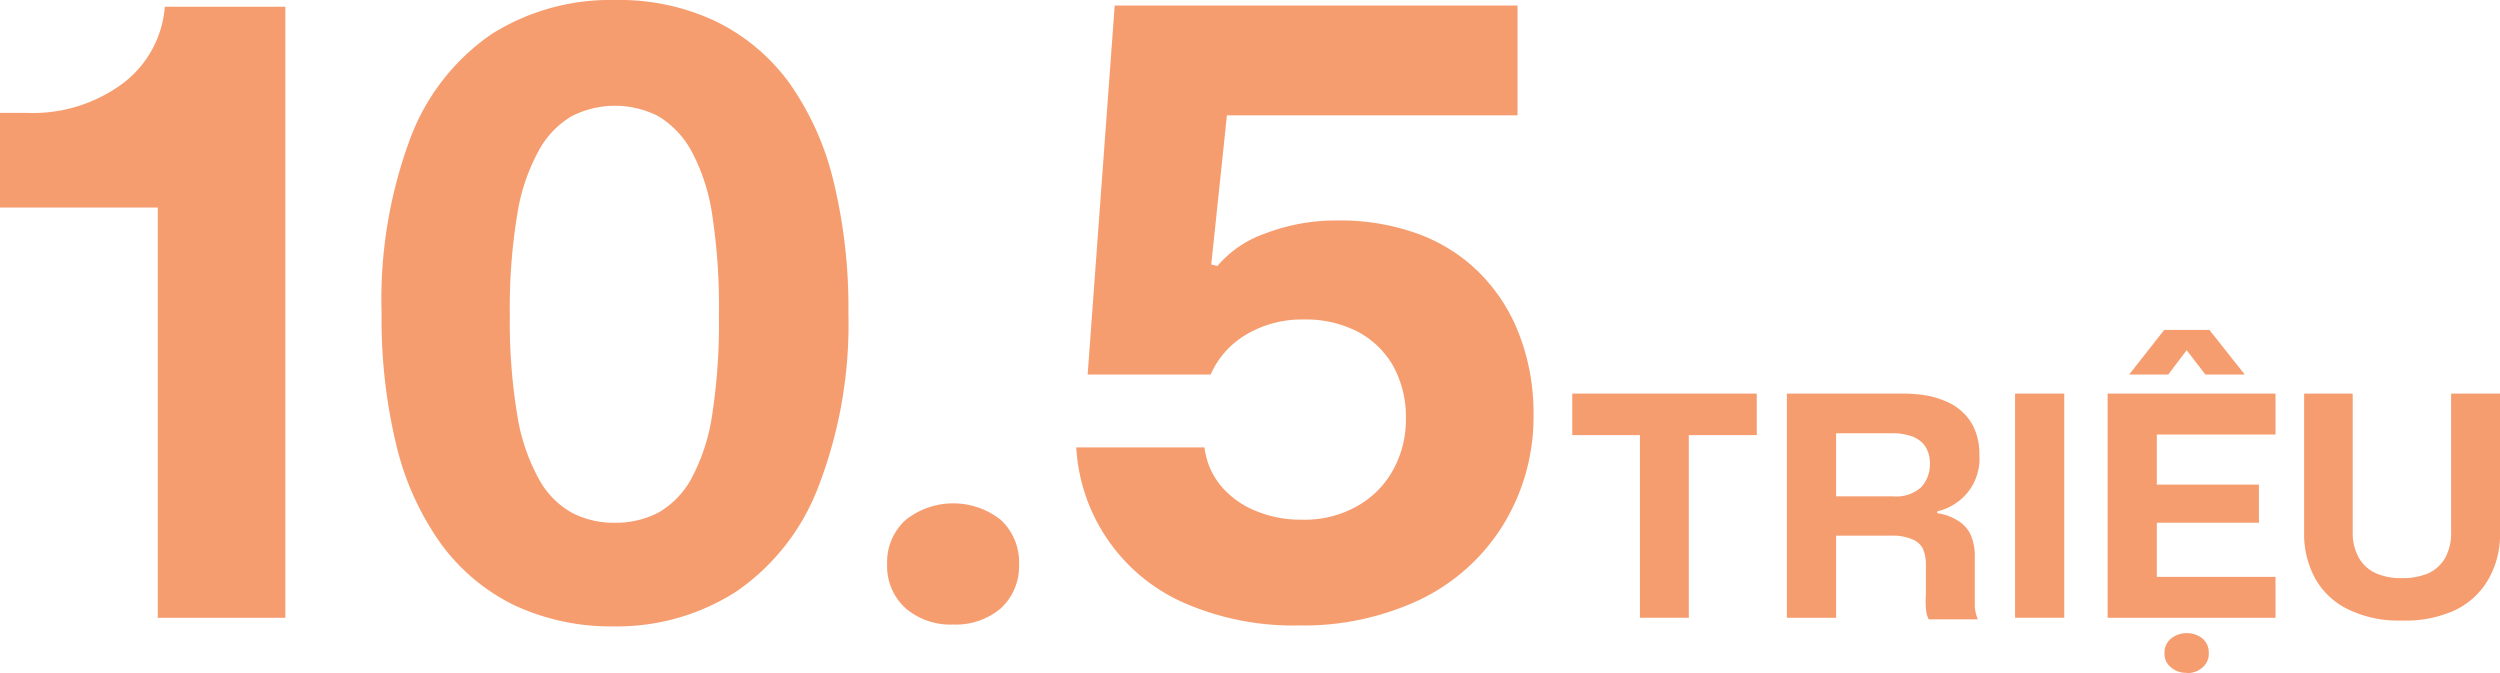
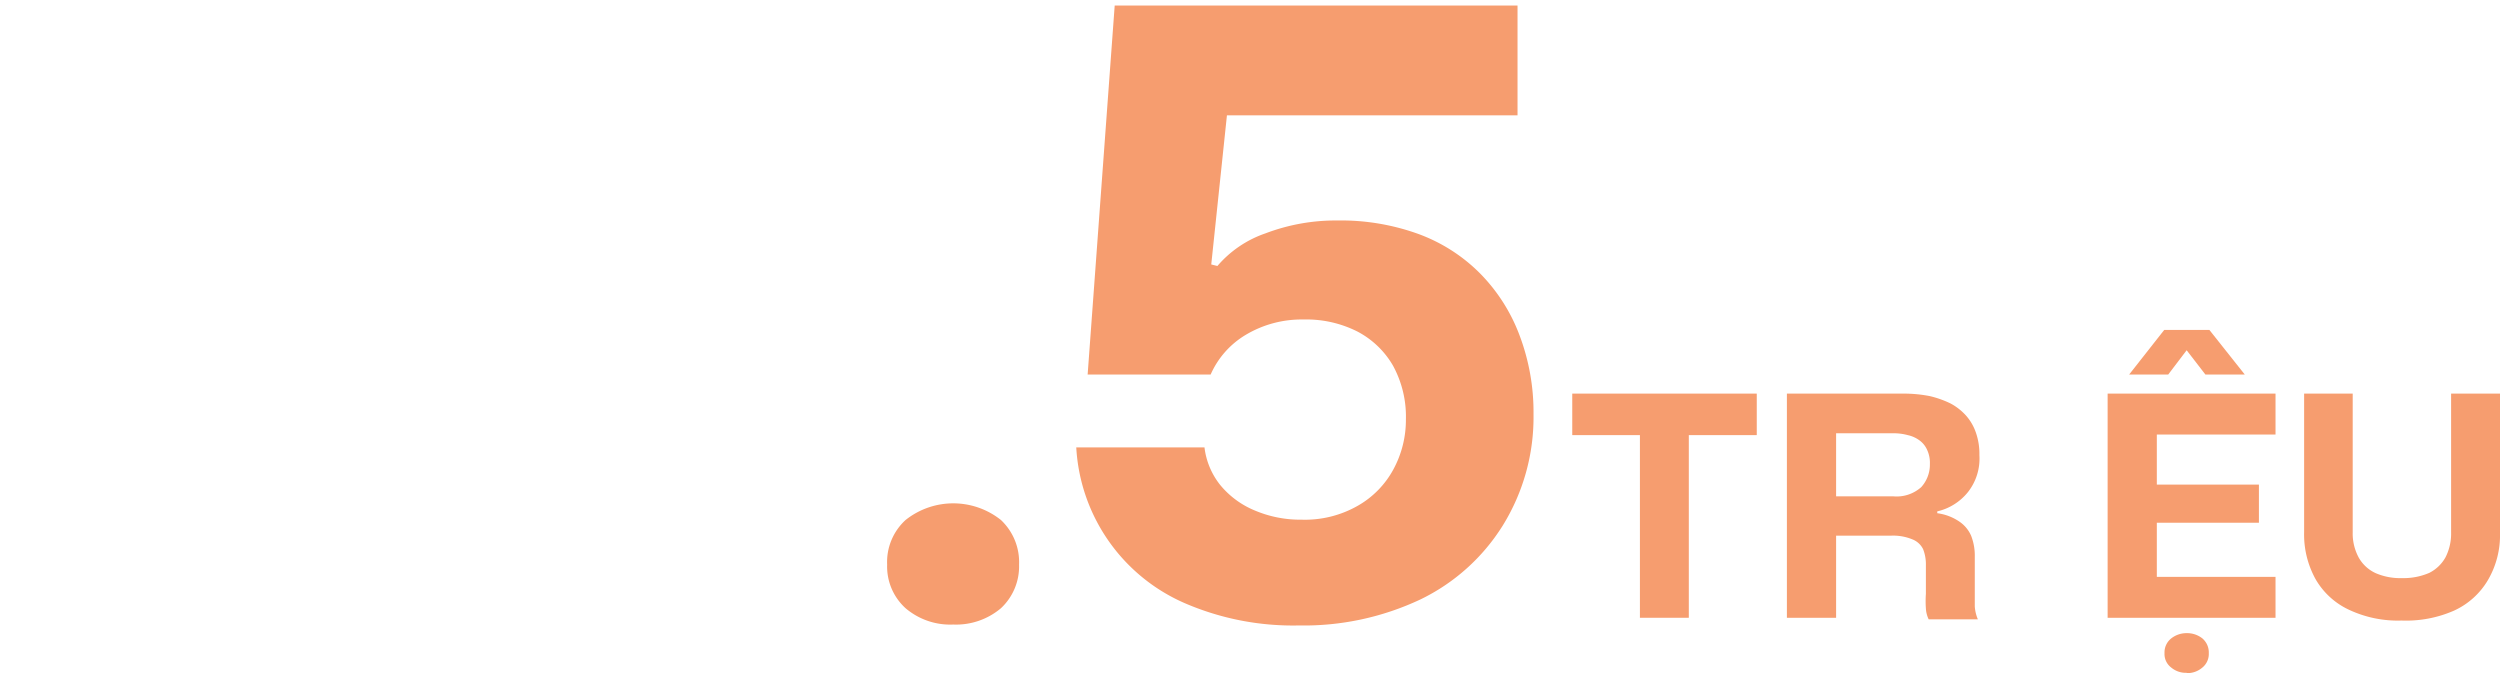
<svg xmlns="http://www.w3.org/2000/svg" viewBox="0 0 81.3 21.89">
  <defs>
    <style>.cls-1{fill:#f69d6f;}</style>
  </defs>
  <g id="Layer_2" data-name="Layer 2">
    <g id="Layer_1-2" data-name="Layer 1">
-       <path class="cls-1" d="M5.13,20.09V6.75H0V3.67H.85a4.91,4.91,0,0,0,3.2-1A3.46,3.46,0,0,0,5.36.22H9.28V20.09Z" />
-       <path class="cls-1" d="M20,20.37a7.43,7.43,0,0,1-3.3-.7,6.47,6.47,0,0,1-2.37-2,9.18,9.18,0,0,1-1.44-3.19,17.34,17.34,0,0,1-.48-4.26,15,15,0,0,1,.94-5.74A7.13,7.13,0,0,1,16,1.1,7.25,7.25,0,0,1,20,0a7.34,7.34,0,0,1,3.29.7,6.45,6.45,0,0,1,2.38,2,9.28,9.28,0,0,1,1.44,3.21,17.34,17.34,0,0,1,.48,4.26,14.68,14.68,0,0,1-1,5.72,7.25,7.25,0,0,1-2.65,3.35A7.18,7.18,0,0,1,20,20.37ZM20,17a3,3,0,0,0,1.41-.33,2.83,2.83,0,0,0,1.07-1.1,6.34,6.34,0,0,0,.68-2.08,19.76,19.76,0,0,0,.22-3.24,19.82,19.82,0,0,0-.22-3.27,6.34,6.34,0,0,0-.68-2.08,3,3,0,0,0-1.07-1.12,3.09,3.09,0,0,0-2.82,0,2.9,2.9,0,0,0-1.07,1.12,6.31,6.31,0,0,0-.7,2.08,18.54,18.54,0,0,0-.24,3.27,18.49,18.49,0,0,0,.24,3.24,6.31,6.31,0,0,0,.7,2.08,2.77,2.77,0,0,0,1.07,1.1A2.94,2.94,0,0,0,20,17Z" />
      <path class="cls-1" d="M31,20.31a2.24,2.24,0,0,1-1.55-.53,1.83,1.83,0,0,1-.6-1.42,1.85,1.85,0,0,1,.6-1.45,2.49,2.49,0,0,1,3.1,0,1.88,1.88,0,0,1,.59,1.45,1.86,1.86,0,0,1-.59,1.42A2.26,2.26,0,0,1,31,20.31Z" />
      <path class="cls-1" d="M42.24,20.34a8.88,8.88,0,0,1-3.7-.72A5.88,5.88,0,0,1,35,14.55h4.17a2.42,2.42,0,0,0,.51,1.22,2.87,2.87,0,0,0,1.1.82,3.79,3.79,0,0,0,1.55.31,3.46,3.46,0,0,0,1.82-.45,3,3,0,0,0,1.16-1.18,3.37,3.37,0,0,0,.41-1.63,3.46,3.46,0,0,0-.42-1.75,2.88,2.88,0,0,0-1.16-1.11,3.68,3.68,0,0,0-1.75-.39,3.54,3.54,0,0,0-1.88.5,2.83,2.83,0,0,0-1.14,1.29h-4l.88-12H49.35V3.75H39.9L39.39,8.6l.2.05a3.59,3.59,0,0,1,1.56-1.06,6.42,6.42,0,0,1,2.33-.42,7.4,7.4,0,0,1,2.65.44,5.49,5.49,0,0,1,2,1.28,5.72,5.72,0,0,1,1.28,2,7.07,7.07,0,0,1,.46,2.59,6.69,6.69,0,0,1-1,3.61,6.48,6.48,0,0,1-2.67,2.4A8.89,8.89,0,0,1,42.24,20.34Z" />
      <path class="cls-1" d="M51.13,14.15V12.8h6v1.35Zm2.2,5.94V14h1.59v6.09Z" />
      <path class="cls-1" d="M58.11,20.09V12.8h3.8a4.44,4.44,0,0,1,.84.08,3.19,3.19,0,0,1,.68.24,1.85,1.85,0,0,1,.51.4,1.64,1.64,0,0,1,.32.56,2.09,2.09,0,0,1,.11.72A1.76,1.76,0,0,1,64,16a1.8,1.8,0,0,1-1,.63v.06a1.65,1.65,0,0,1,.7.26,1.07,1.07,0,0,1,.4.47,1.78,1.78,0,0,1,.12.69v1.2c0,.14,0,.27,0,.41a1.29,1.29,0,0,0,.1.42h-1.6a.93.93,0,0,1-.09-.35,3.43,3.43,0,0,1,0-.48v-.93a1.35,1.35,0,0,0-.09-.52.65.65,0,0,0-.35-.32,1.63,1.63,0,0,0-.7-.12H59.56V16.14h2a1.2,1.2,0,0,0,.92-.3,1.09,1.09,0,0,0,.28-.75,1,1,0,0,0-.09-.46.76.76,0,0,0-.25-.31,1,1,0,0,0-.38-.17,1.75,1.75,0,0,0-.48-.06H59.71v6Z" />
-       <path class="cls-1" d="M65.53,20.09V12.8h1.6v7.29Z" />
      <path class="cls-1" d="M68.54,20.09V12.8H74v1.33H69.8l.34-.33v5.29l-.34-.33H74v1.33Zm.7-7.91,1.14-1.45h1.47L73,12.18H71.72l-.61-.79-.6.79ZM69.8,17V15.76h3.66V17Zm1.31,4.88a.74.74,0,0,1-.5-.17.55.55,0,0,1-.22-.47.58.58,0,0,1,.22-.48.8.8,0,0,1,.5-.17.8.8,0,0,1,.51.17.6.6,0,0,1,.21.48.57.57,0,0,1-.21.47A.75.75,0,0,1,71.11,21.89Z" />
      <path class="cls-1" d="M78.1,20.18a3.73,3.73,0,0,1-1.71-.35,2.44,2.44,0,0,1-1.09-1,3,3,0,0,1-.37-1.52V12.8h1.58v4.51a1.64,1.64,0,0,0,.2.83,1.21,1.21,0,0,0,.55.5,2,2,0,0,0,.85.16,2.11,2.11,0,0,0,.89-.17,1.24,1.24,0,0,0,.53-.51,1.7,1.7,0,0,0,.18-.81V12.8H81.3v4.52a2.89,2.89,0,0,1-.39,1.54,2.47,2.47,0,0,1-1.11,1A3.88,3.88,0,0,1,78.1,20.18Z" />
    </g>
  </g>
</svg>